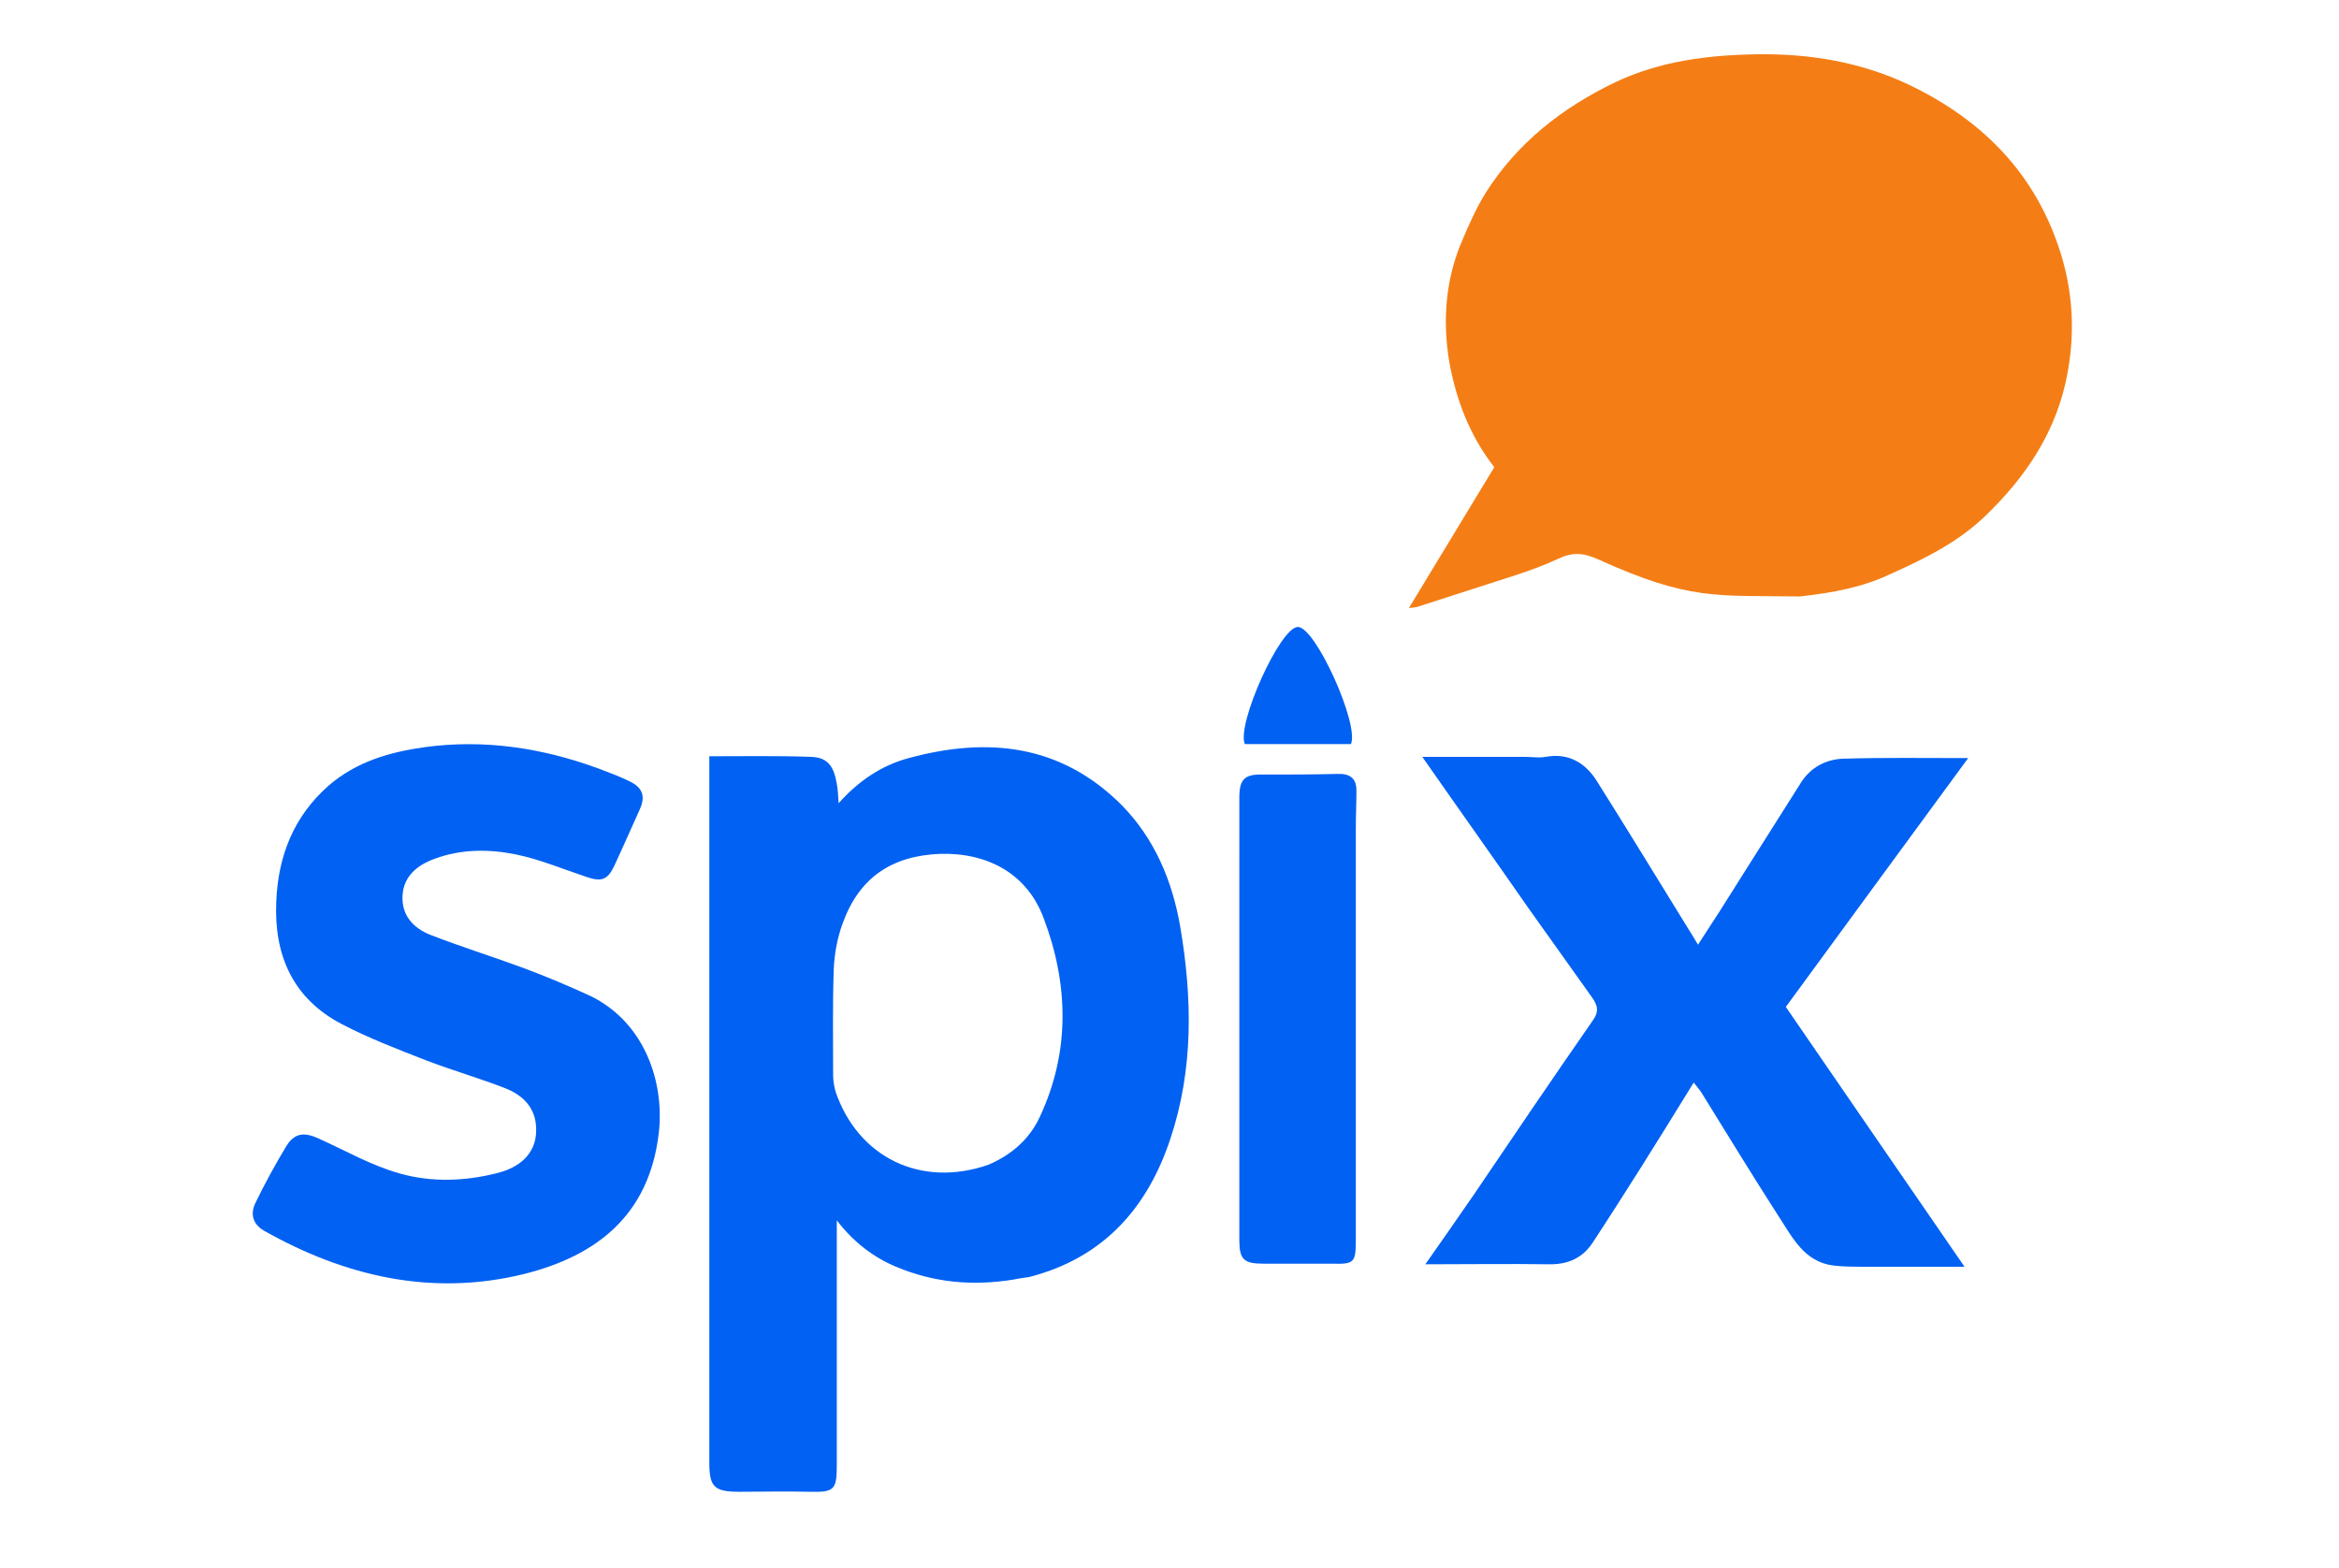
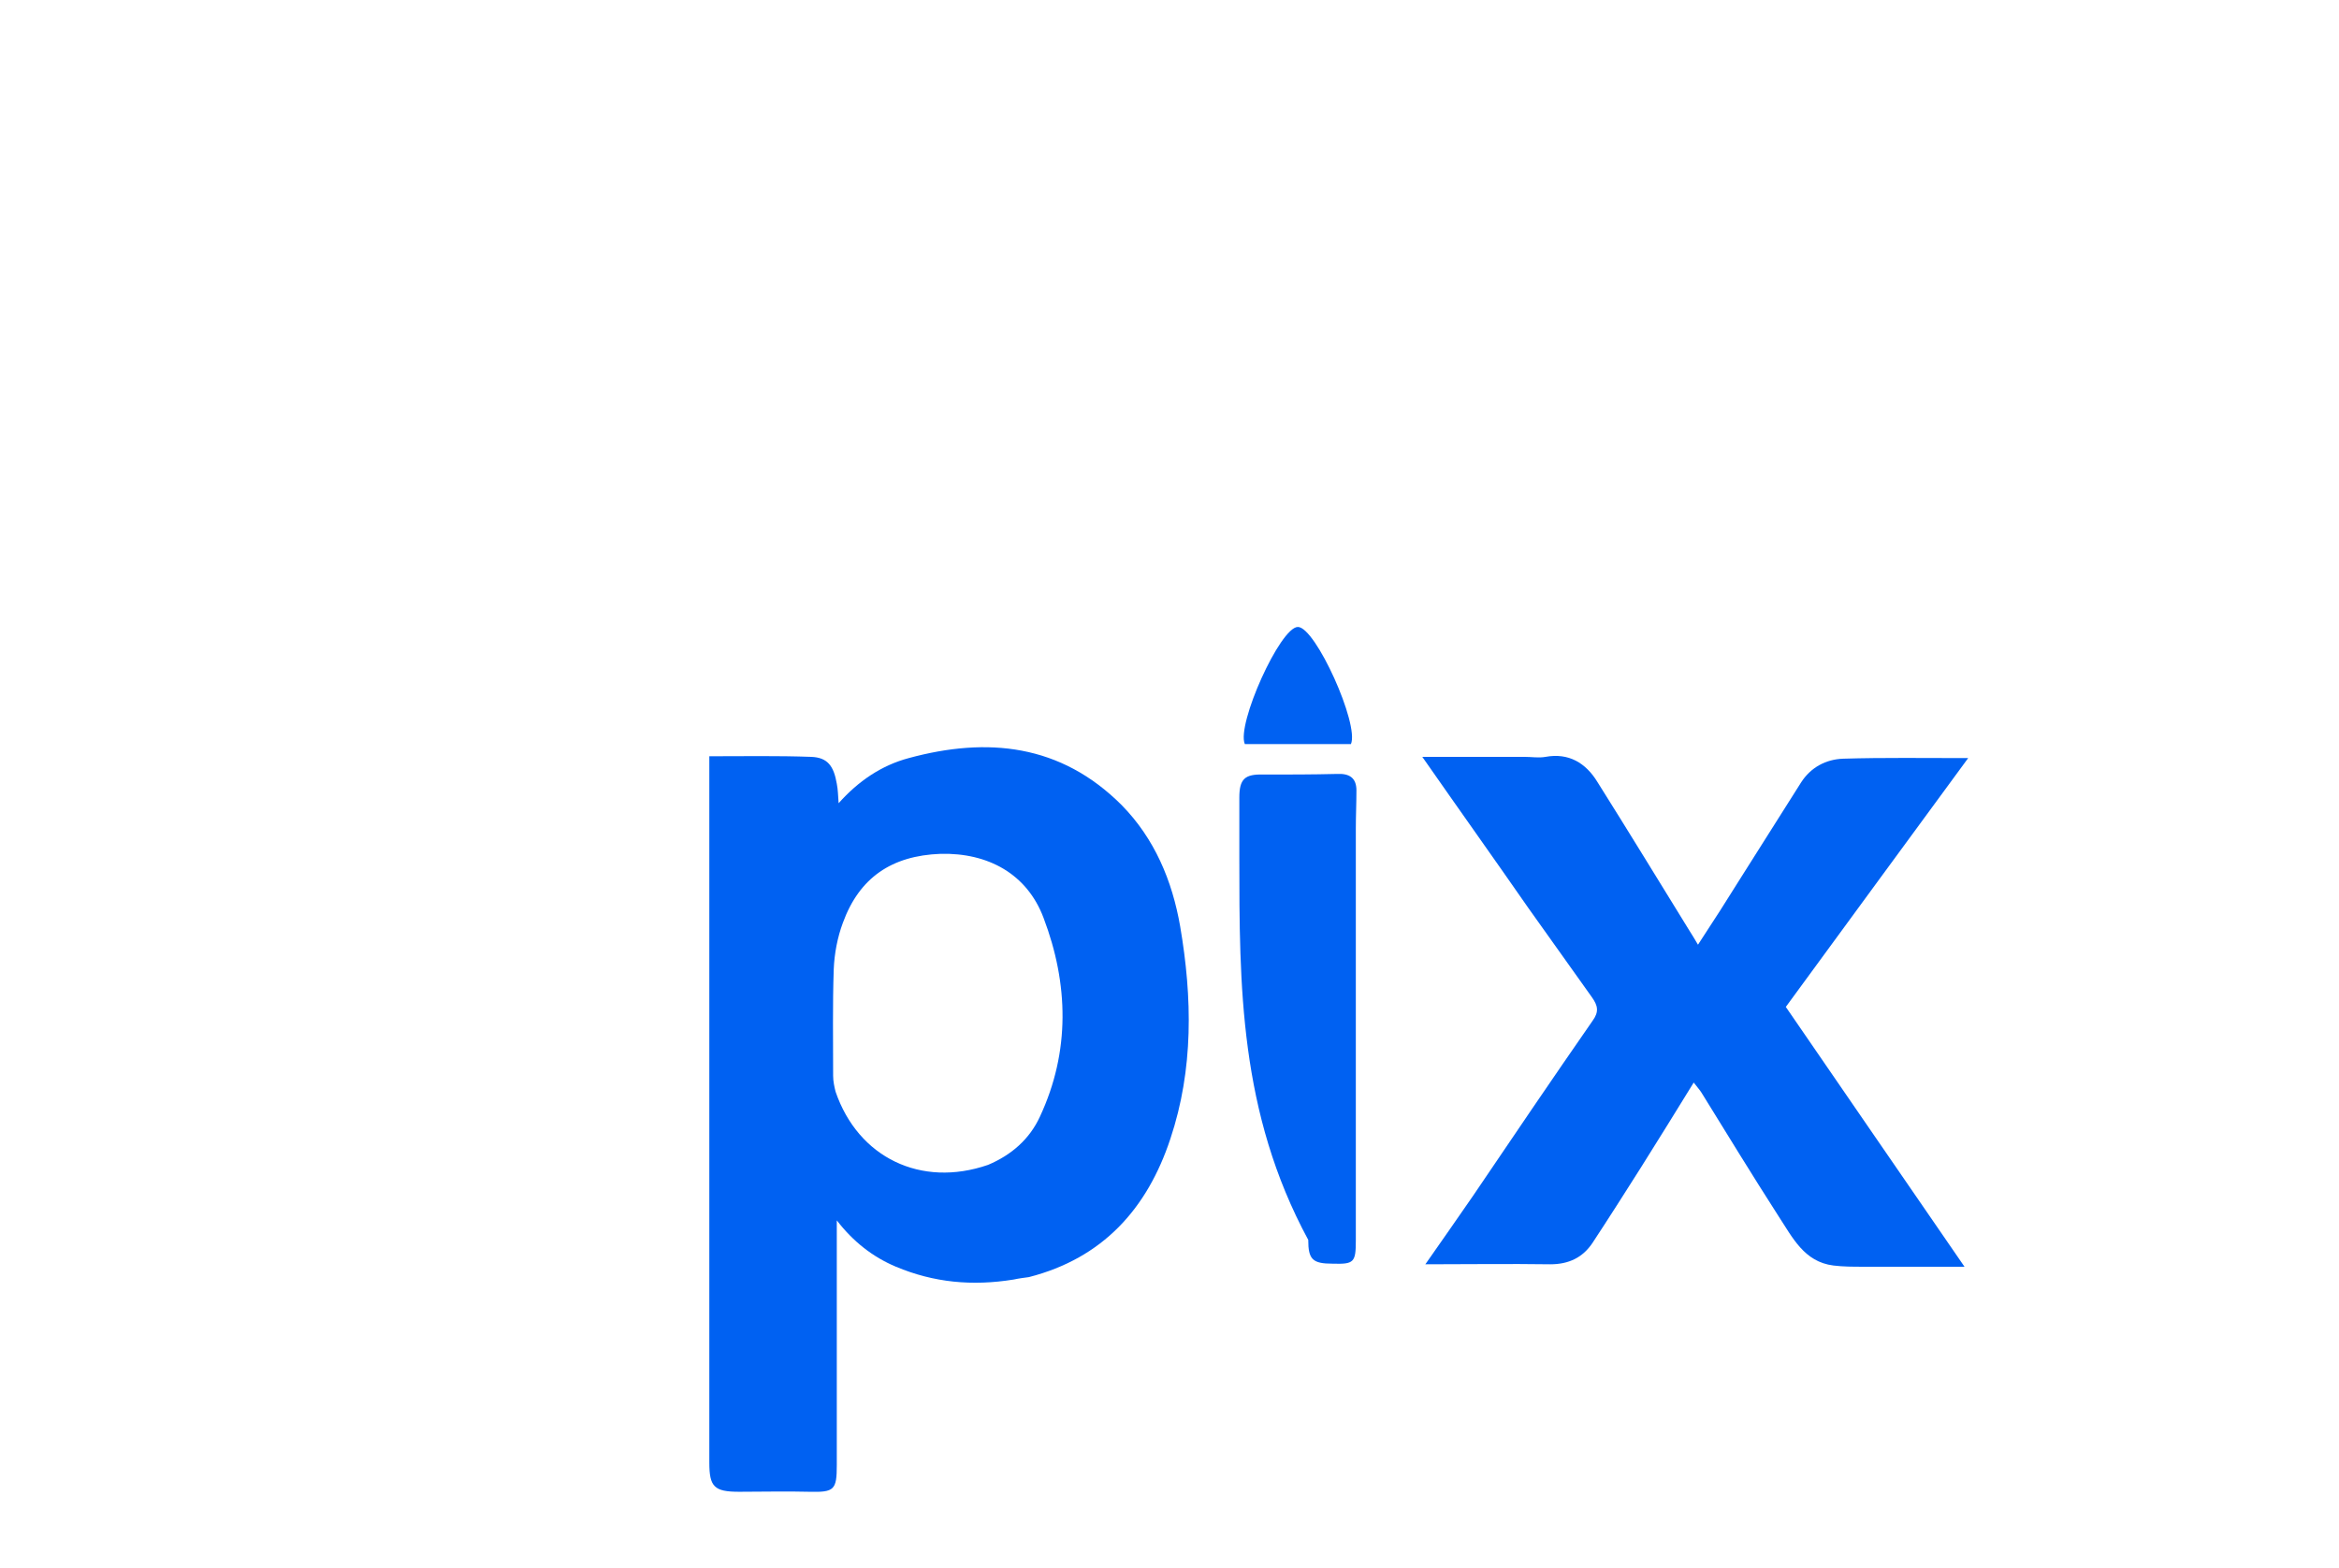
<svg xmlns="http://www.w3.org/2000/svg" version="1.1" id="Layer_1" x="0px" y="0px" viewBox="0 0 383.5 257.1" style="enable-background:new 0 0 383.5 257.1;" xml:space="preserve">
  <style type="text/css">
	.st0{fill-rule:evenodd;clip-rule:evenodd;fill:#F47E15;}
	.st1{fill-rule:evenodd;clip-rule:evenodd;fill:#0061F2;}
</style>
  <g>
    <g>
      <g transform="translate(-1399 -644)">
-         <path class="st0" d="M1694.1,741.8c-13.8-0.2-18.1,0.7-33.1-6.1c-2.5-1.1-4.2-1.2-6.7,0c-4.3,2-9.1,3.3-13.6,4.8     c-3.1,1-6.2,2-9.3,3c-0.3,0.1-0.7,0.1-1.4,0.2l14-23.1c-4-5.1-6.3-11.1-7.4-17.4c-1.1-6.7-0.6-13.5,2.2-19.9     c1.1-2.6,2.3-5.3,3.8-7.7c5.2-8.2,12.5-13.9,21.2-18.1c7.4-3.5,15.3-4.5,23.5-4.6c8.6-0.1,16.9,1.3,24.7,5     c11.7,5.6,20.3,14.1,24.5,26.5c2.3,6.7,2.8,13.6,1.5,20.7c-1.7,9.5-6.8,17.1-13.6,23.6c-4.4,4.2-9.8,6.9-15.4,9.4     C1704.4,740.3,1699.5,741.2,1694.1,741.8z" />
        <path class="st1" d="M1565.2,853.8c-6.8,1.1-13.1,0.5-19.3-2.1c-3.8-1.6-7-4.1-9.7-7.6c0,13.6,0,26.8,0,40.1     c0,4.1-0.4,4.5-4.5,4.4c-3.8-0.1-7.7,0-11.5,0c-4.1,0-4.9-0.8-4.9-4.8c0-29.1,0-58.2,0-87.3c0-8.7,0-17.4,0-26.1     c0-0.7,0-1.5,0-2.4c5.7,0,11.2-0.1,16.7,0.1c2.7,0.1,3.7,1.5,4.2,4.4c0.2,1,0.2,1.9,0.3,3.2c3.2-3.6,7-6.2,11.5-7.4     c12.9-3.5,24.9-2.3,34.9,7.7c5.4,5.5,8.3,12.4,9.6,19.9c2,11.7,2.2,23.4-1.6,34.8c-3.8,11.5-11.1,19.6-23.2,22.7     C1567,853.5,1566.1,853.6,1565.2,853.8 M1561,835c3.8-1.6,6.8-4.2,8.5-7.9c5-10.7,4.7-21.8,0.6-32.6c-2.7-7.2-9.1-10.7-16.9-10.5     c-8,0.3-13.3,3.9-16,11.3c-0.9,2.4-1.4,5.1-1.5,7.6c-0.2,5.8-0.1,11.7-0.1,17.5c0,0.9,0.2,1.8,0.4,2.6     C1539.7,833.8,1550,838.8,1561,835z" />
        <path class="st1" d="M1649.6,792.9c-5.7-8.2-11.4-16.2-17.4-24.8c6.1,0,11.4,0,16.8,0c1.1,0,2.3,0.2,3.4,0c3.8-0.7,6.6,1,8.5,4.1     c5.1,8.1,10.1,16.3,15.1,24.4c0.4,0.6,0.8,1.3,1.4,2.3c2.5-3.8,4.8-7.4,7.1-11.1c3.3-5.2,6.5-10.3,9.8-15.5     c1.6-2.5,4.1-3.8,6.9-3.9c6.6-0.2,13.2-0.1,20.5-0.1c-10.1,13.8-19.9,27.1-29.9,40.8c9.6,14,19.4,28.2,29.3,42.6     c-5.6,0-11.1,0-16.6,0c-1.6,0-3.3,0-4.9-0.2c-4.8-0.6-6.7-4.6-9-8.1c-4.3-6.7-8.4-13.4-12.6-20.2c-0.3-0.5-0.7-0.9-1.3-1.7     c-2.9,4.7-5.8,9.4-8.7,14c-2.6,4.1-5.2,8.2-7.9,12.3c-1.6,2.4-3.9,3.5-6.9,3.5c-6.8-0.1-13.6,0-20.5,0c2.5-3.6,5.2-7.4,7.8-11.2     c6.5-9.6,13-19.2,19.6-28.7c1.1-1.5,0.9-2.5-0.1-3.9C1656.5,802.6,1653.1,797.8,1649.6,792.9z" />
-         <path class="st1" d="M1497.1,770c1.8,0.7,3.5,1.3,5.1,2.1c2.1,1,2.7,2.4,1.7,4.6c-1.4,3.1-2.8,6.3-4.2,9.3     c-1.1,2.3-2.1,2.6-4.5,1.8c-3.9-1.3-7.7-2.9-11.6-3.7c-4.4-0.9-9-0.9-13.3,0.7c-2.8,1-5.1,2.8-5.3,6c-0.2,3.3,1.8,5.4,4.6,6.5     c4.9,1.9,10,3.5,14.9,5.3c3.8,1.4,7.6,3,11.3,4.7c9,4.4,12.2,14.3,11.2,22.6c-1.6,13.3-10.1,20-22.1,23     c-15.1,3.7-29.3,0.4-42.6-7.1c-1.9-1.1-2.3-2.8-1.4-4.6c1.5-3.1,3.2-6.2,5-9.2c1.4-2.3,3-2.4,5.4-1.3c4.4,2,8.6,4.4,13.2,5.7     c5.3,1.5,10.8,1.3,16.2-0.1c4.2-1.1,6.4-3.8,6.2-7.4c-0.1-3.3-2.2-5.3-4.9-6.4c-4.3-1.7-8.9-3-13.3-4.7     c-4.6-1.8-9.3-3.6-13.7-5.9c-8-4.2-11.1-11.3-10.7-20.1c0.3-7.5,2.9-14,8.6-19c4.5-3.9,10-5.5,15.8-6.3     C1478.4,765.2,1487.8,766.6,1497.1,770z" />
-         <path class="st1" d="M1602.2,784.5c0-3.4,0-6.5,0-9.7c0-3.1,0.9-3.9,4-3.8c4,0,8,0,12-0.1c2-0.1,3.2,0.6,3.2,2.7     s-0.1,4.2-0.1,6.3c0,22.5,0,45,0,67.5c0,3.6-0.3,3.9-3.8,3.8c-3.8,0-7.5,0-11.3,0c-3.3,0-4-0.7-4-3.9     C1602.2,826.4,1602.2,805.6,1602.2,784.5z" />
+         <path class="st1" d="M1602.2,784.5c0-3.4,0-6.5,0-9.7c0-3.1,0.9-3.9,4-3.8c4,0,8,0,12-0.1c2-0.1,3.2,0.6,3.2,2.7     s-0.1,4.2-0.1,6.3c0,22.5,0,45,0,67.5c0,3.6-0.3,3.9-3.8,3.8c-3.3,0-4-0.7-4-3.9     C1602.2,826.4,1602.2,805.6,1602.2,784.5z" />
        <path class="st1" d="M1603.1,766c-1.4-3.2,5.8-19.2,8.7-19.2s10.1,16,8.7,19.2H1603.1z" />
      </g>
    </g>
  </g>
</svg>